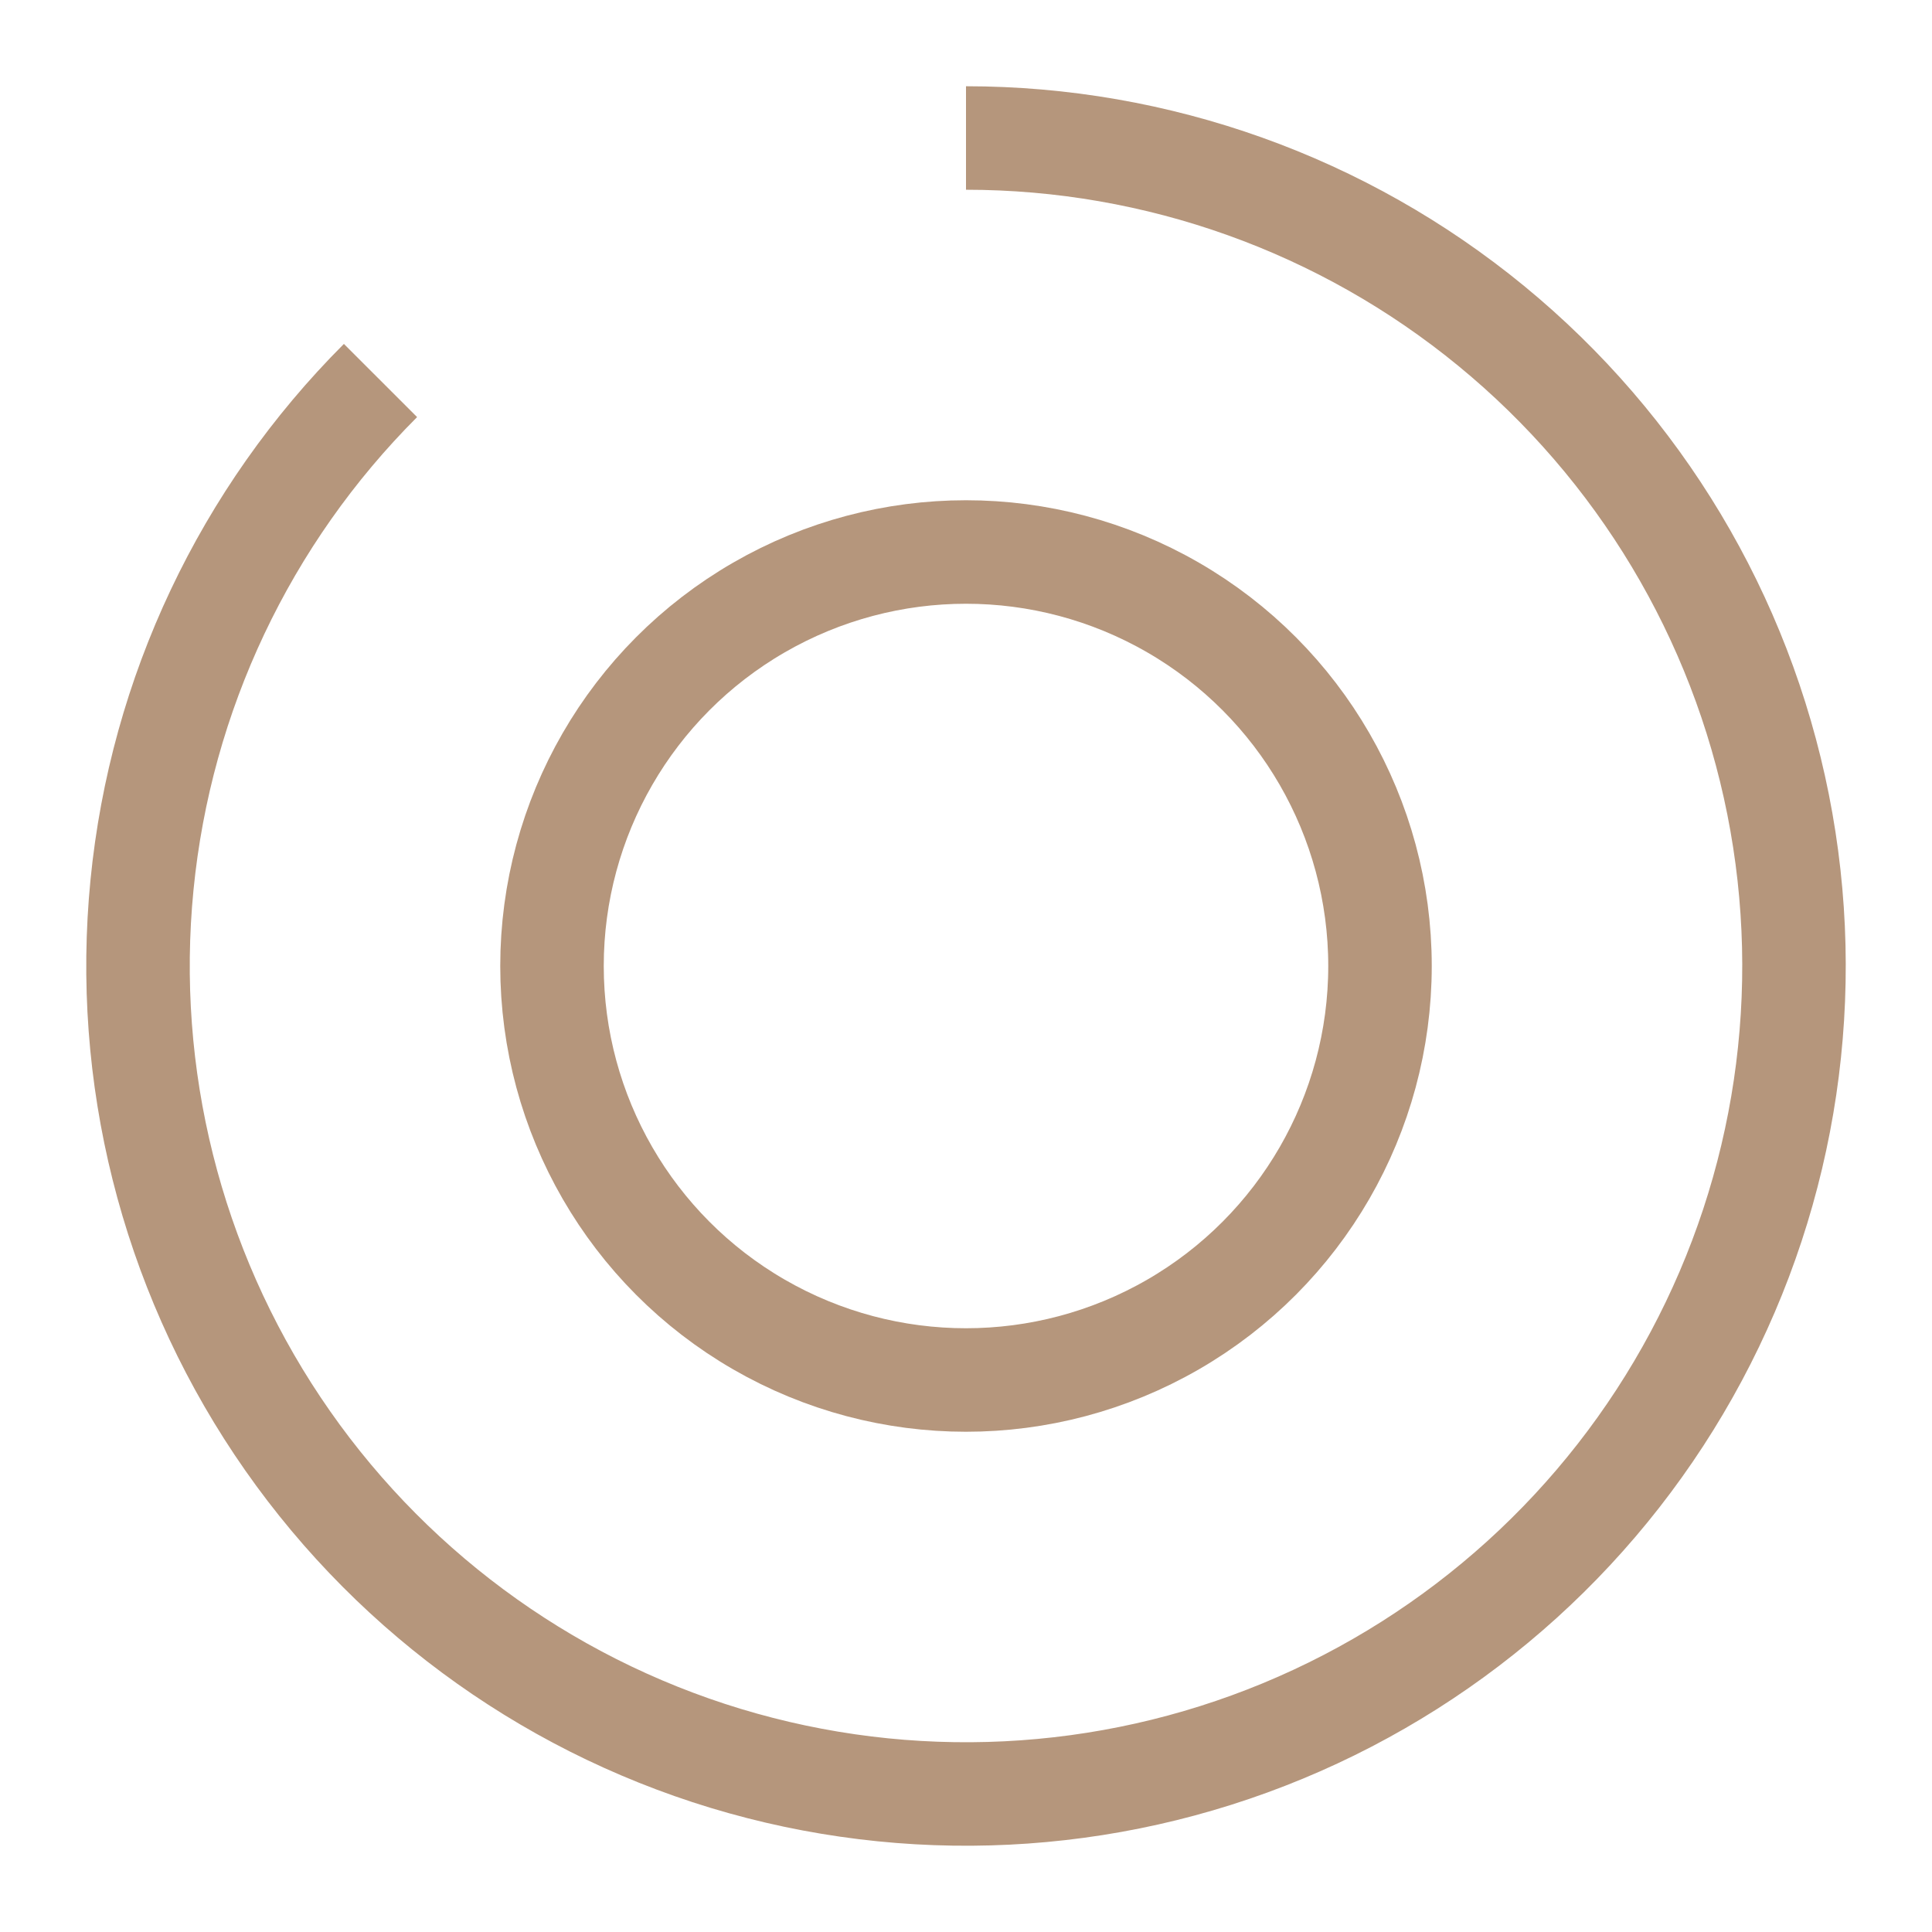
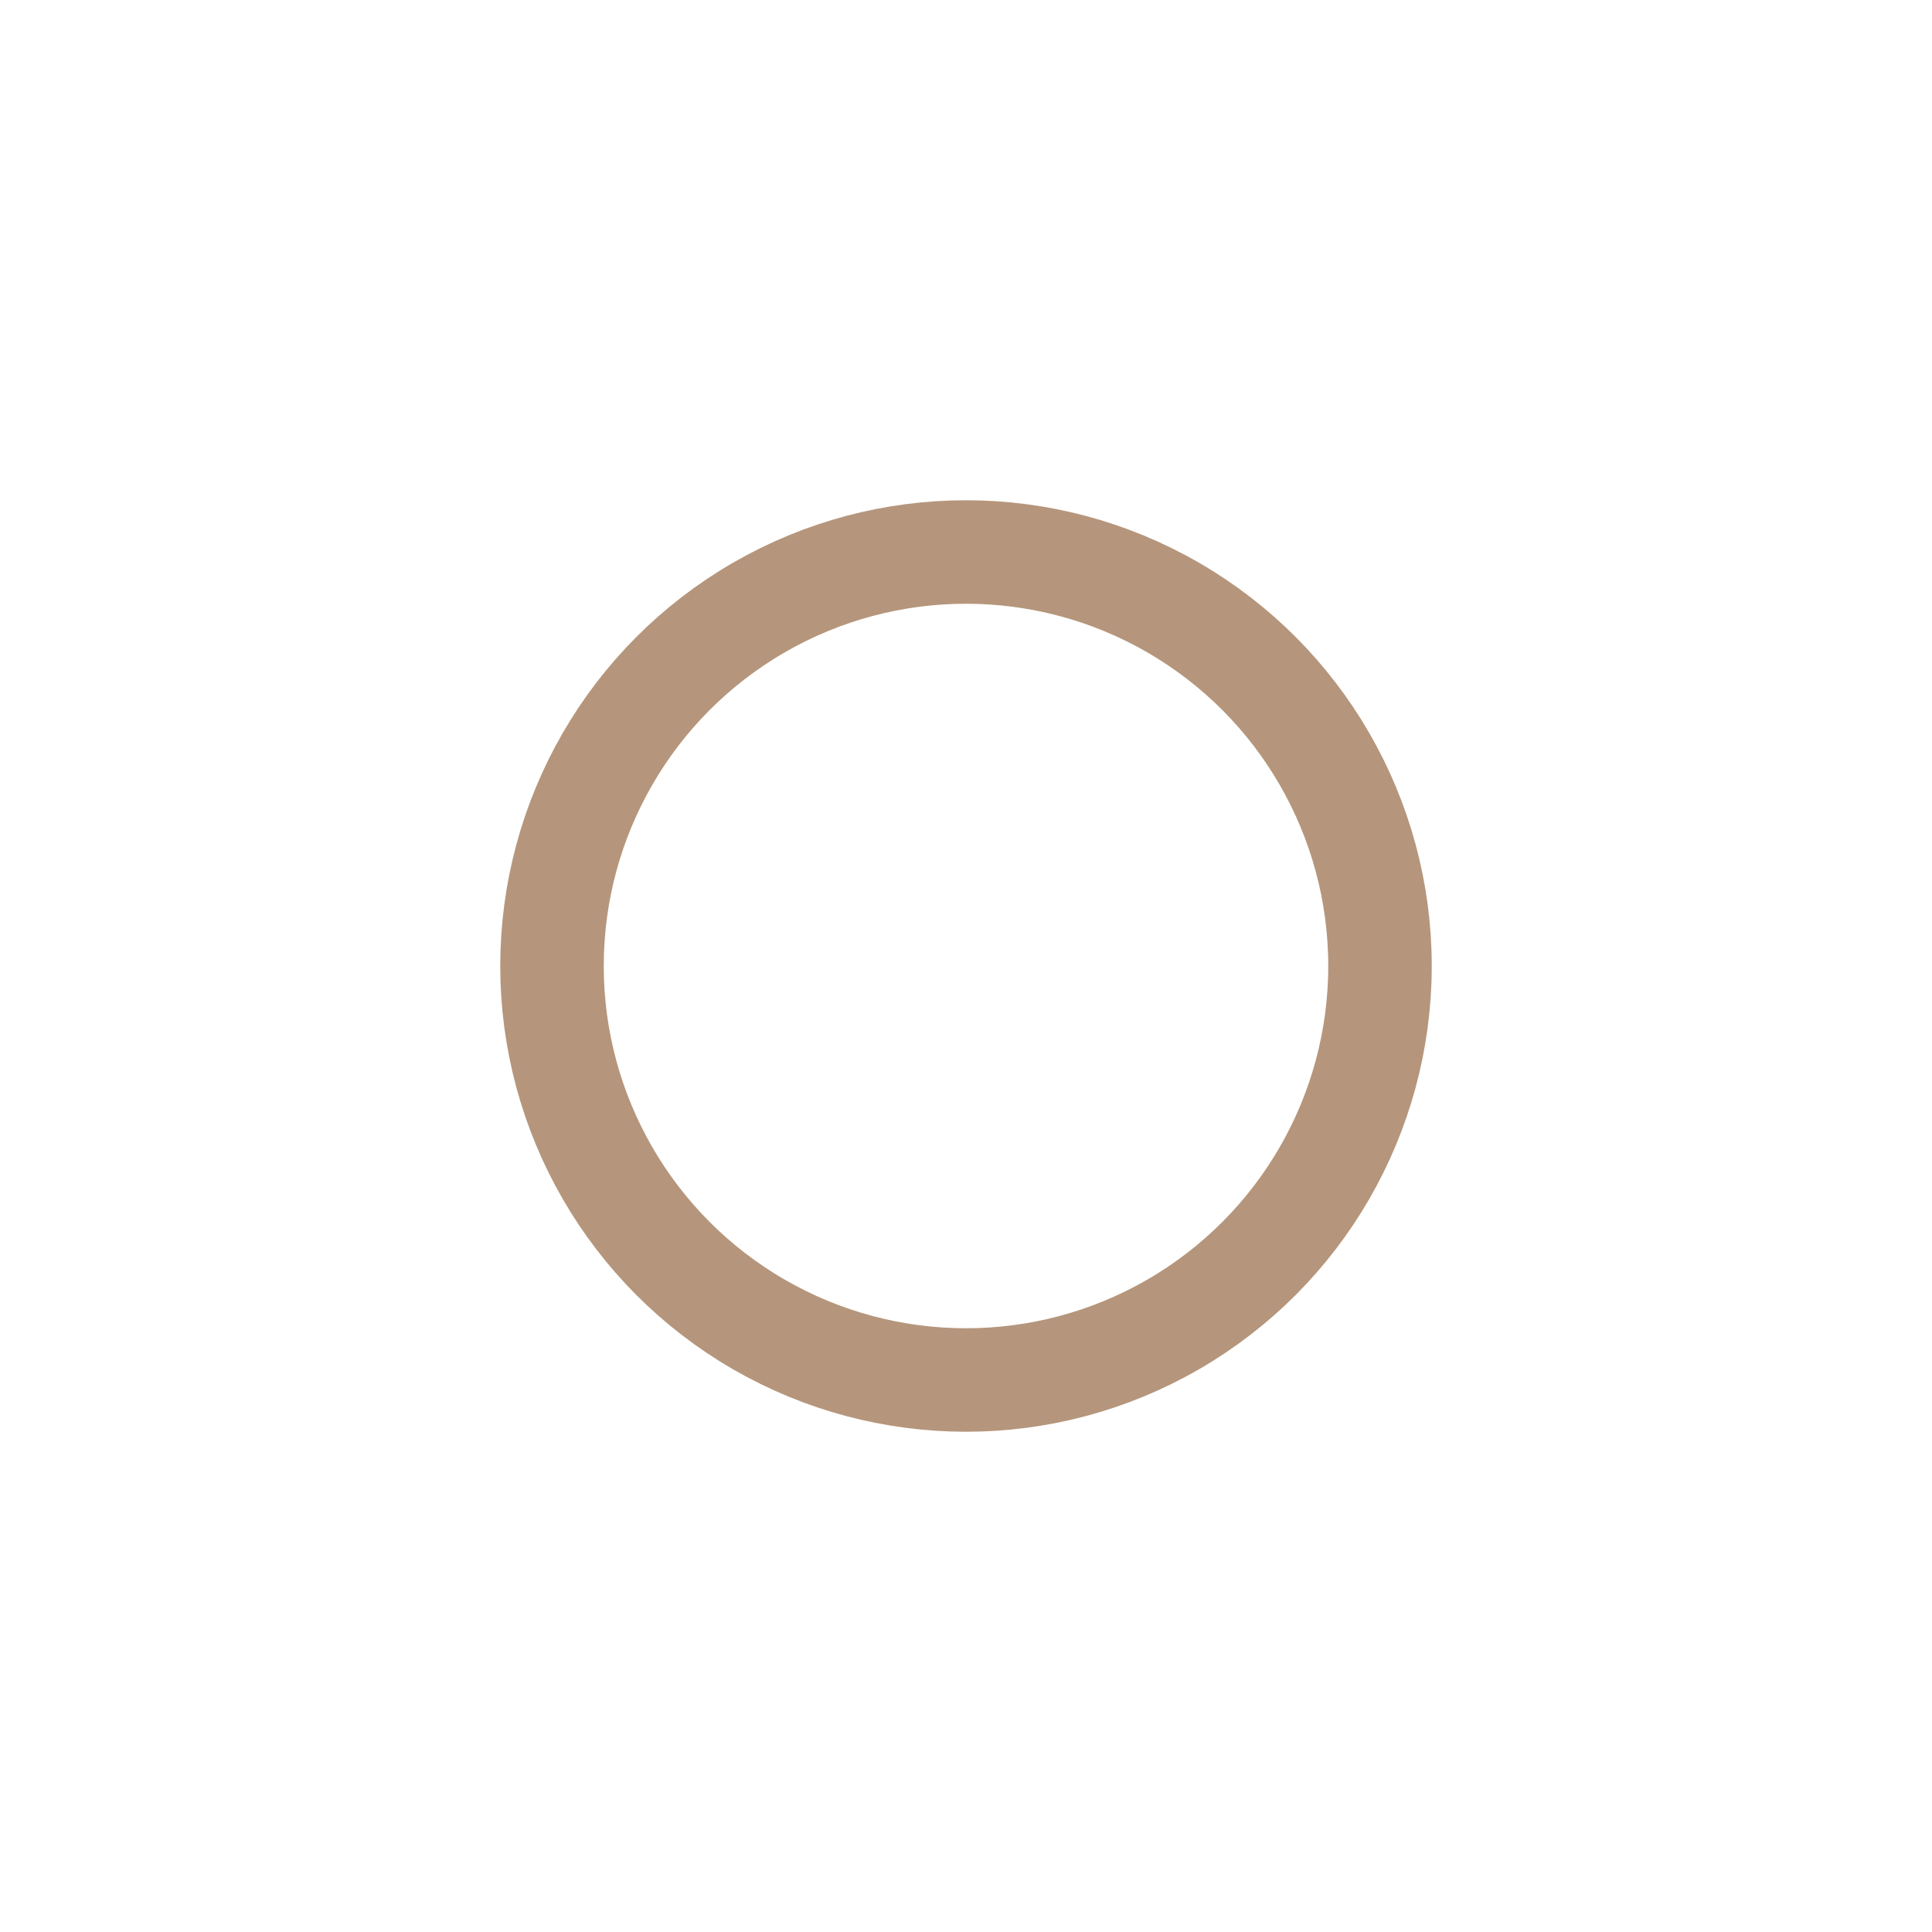
<svg xmlns="http://www.w3.org/2000/svg" width="56" height="56" viewBox="0 0 56 56" fill="none">
-   <path d="M28 4C33.553 4 38.933 5.925 43.225 9.448C47.518 12.97 50.456 17.872 51.539 23.318C52.622 28.764 51.784 34.417 49.166 39.313C46.549 44.21 42.314 48.048 37.184 50.173C32.054 52.298 26.347 52.578 21.033 50.967C15.72 49.355 11.13 45.95 8.045 41.334C4.96 36.717 3.571 31.173 4.116 25.648C4.66 20.122 7.103 14.956 11.029 11.029" stroke="#B5967C" stroke-width="3" />
  <circle cx="28" cy="28" r="12" stroke="#B5967C" stroke-width="3" />
</svg>